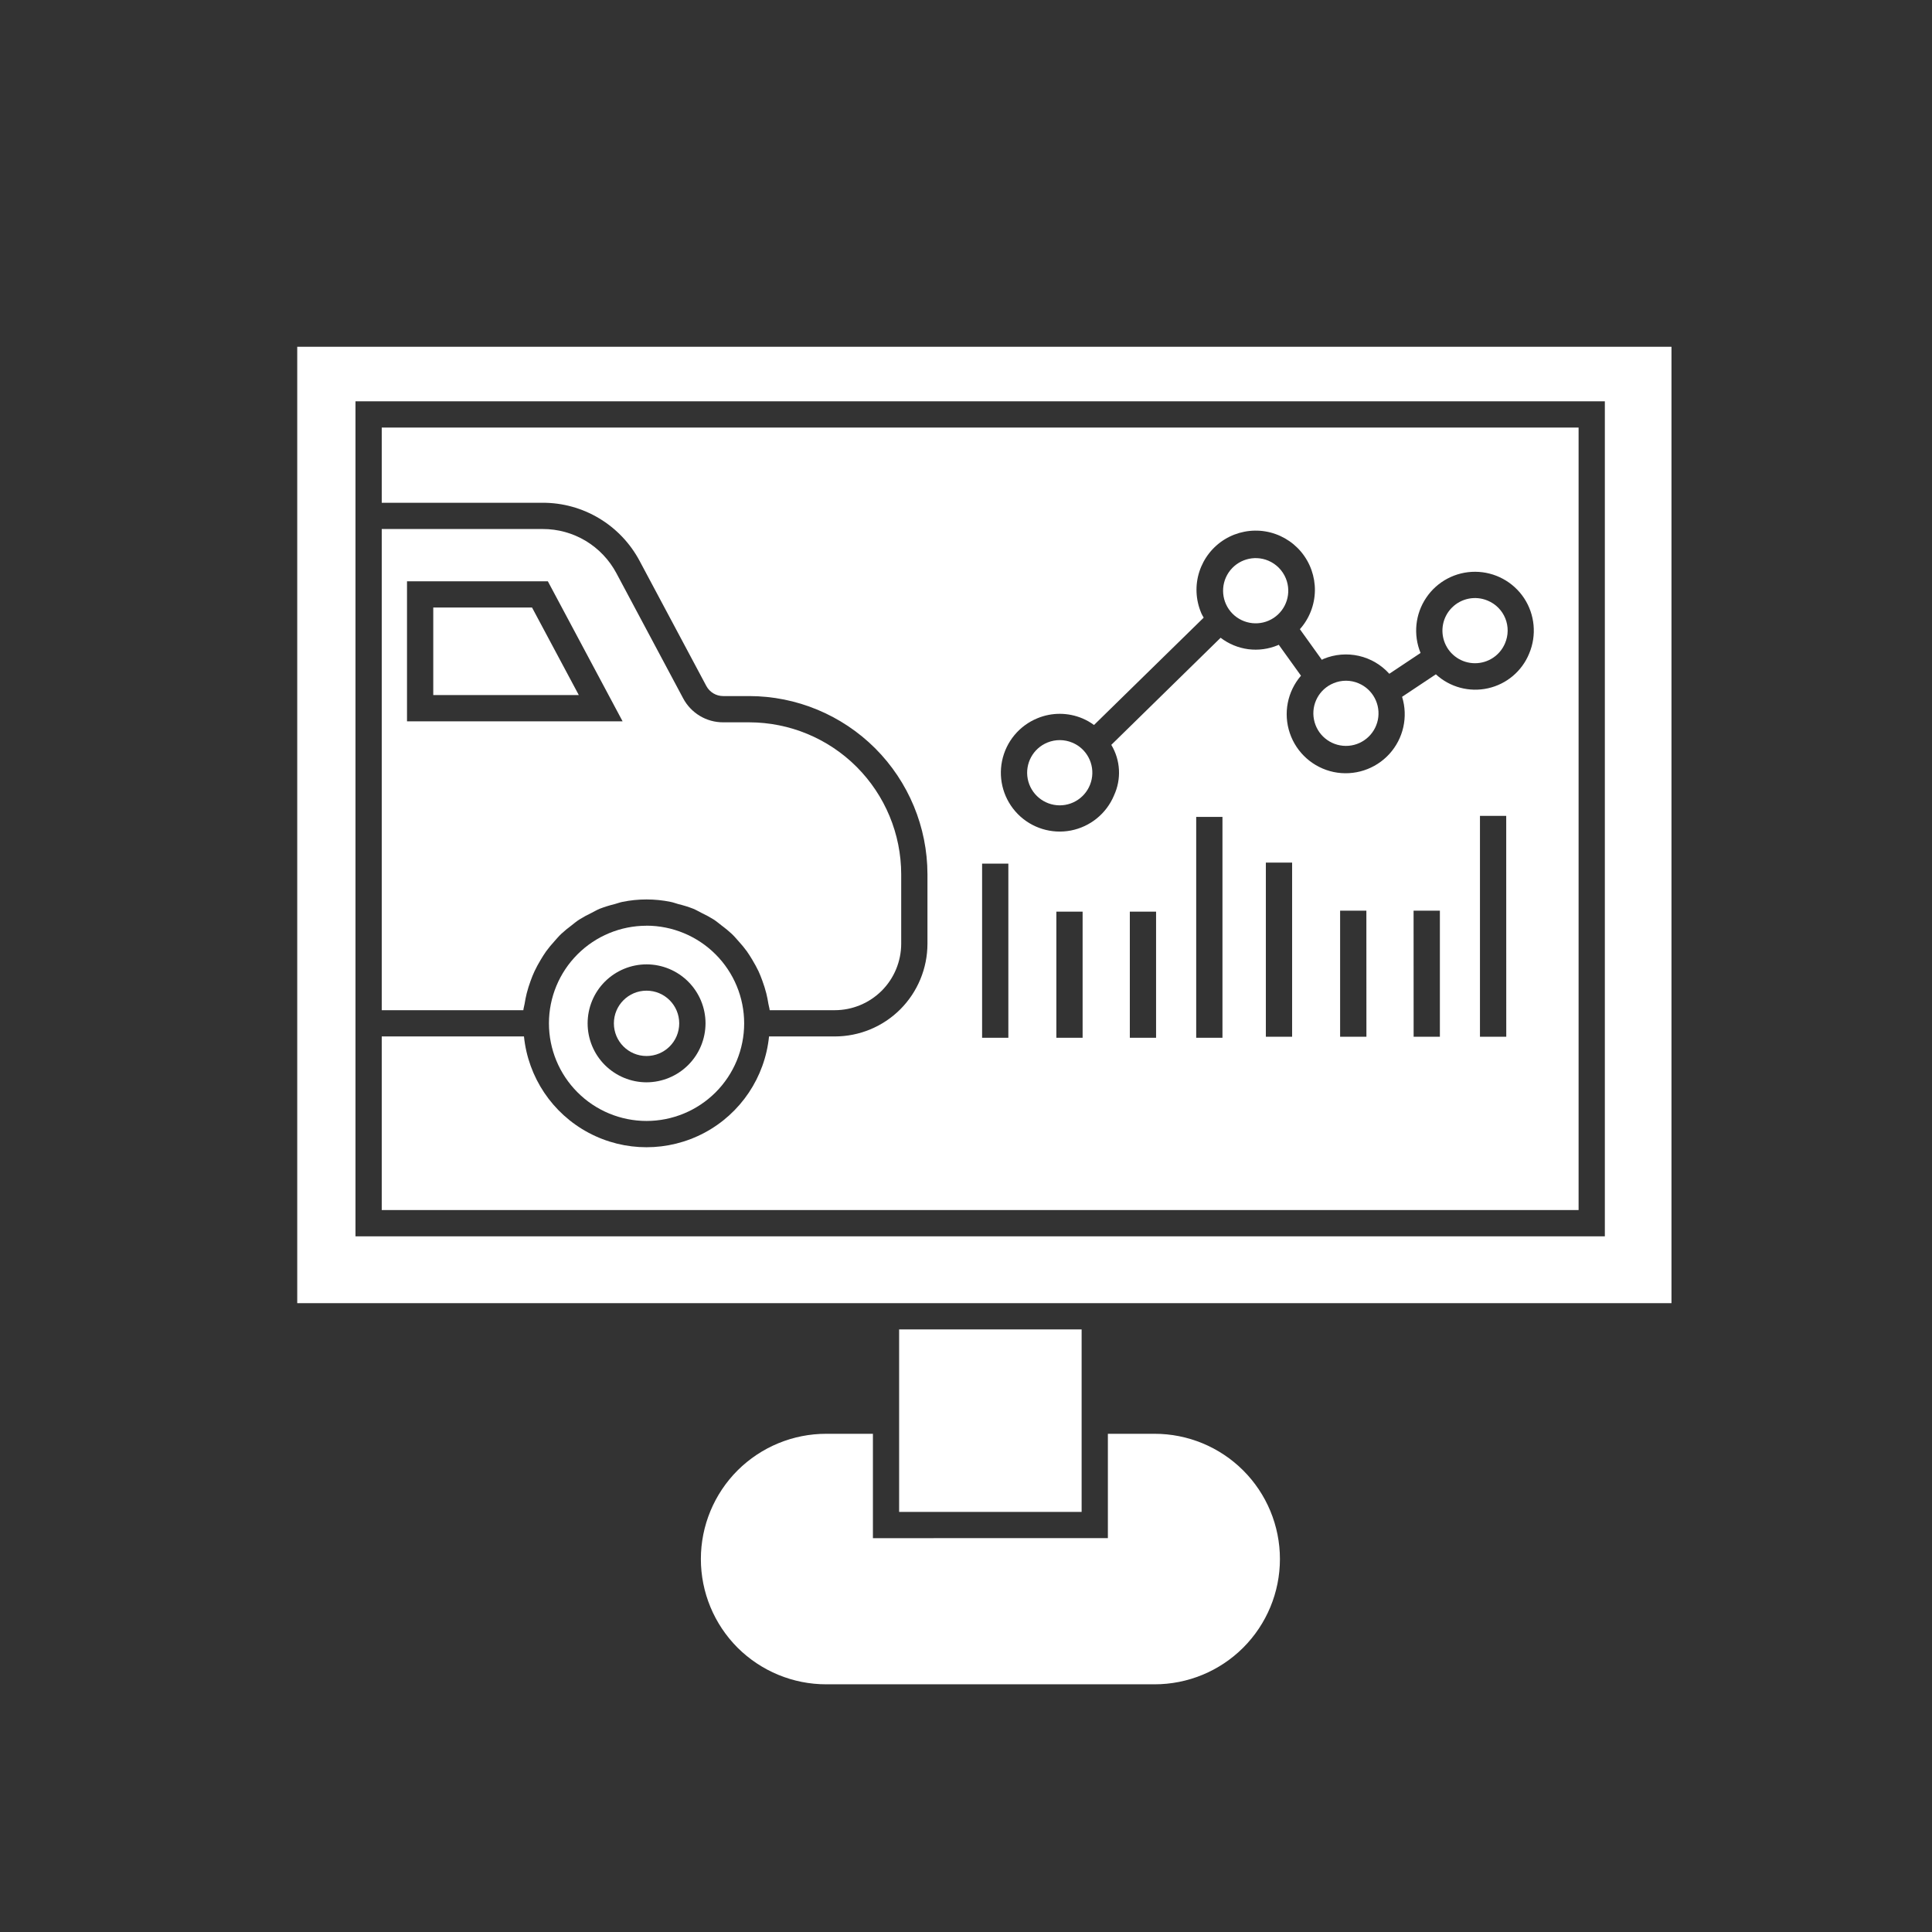
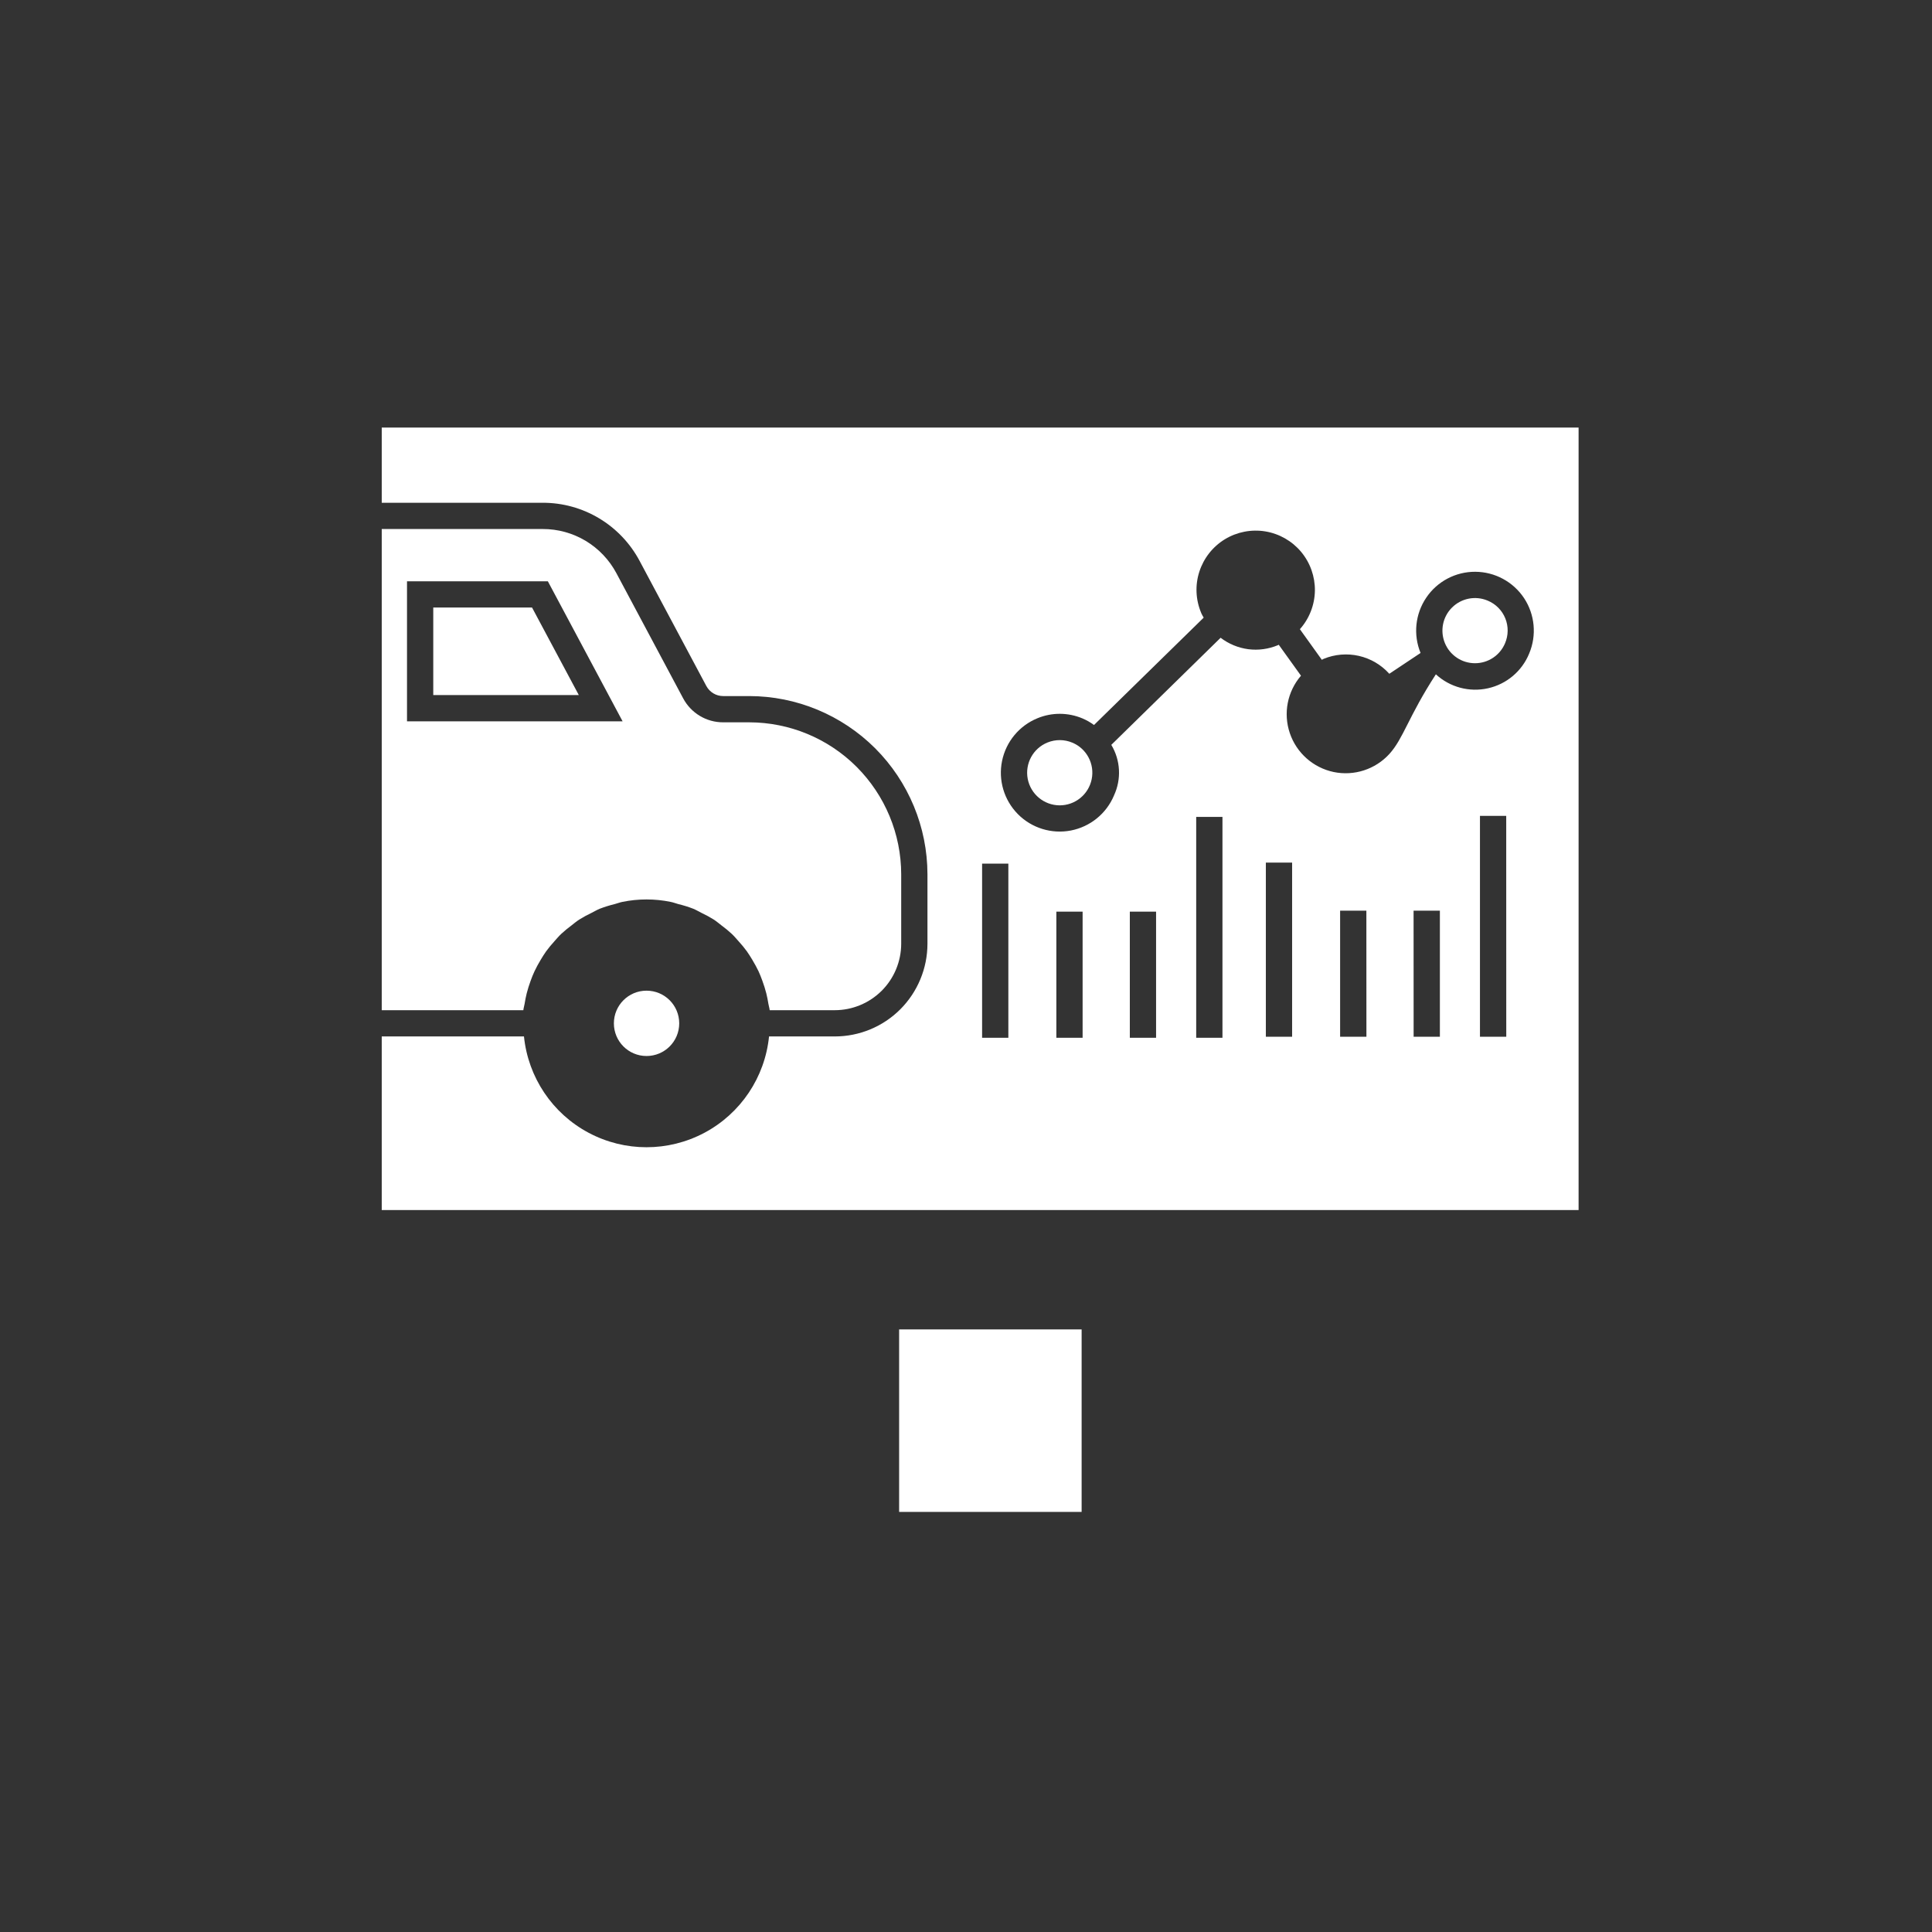
<svg xmlns="http://www.w3.org/2000/svg" width="39" height="39" viewBox="0 0 39 39" fill="none">
  <rect x="0" y="0" width="39" height="39" fill="#333333" stroke="none" />
-   <path d="M27.424 13.793C27.264 13.725 27.082 13.724 26.921 13.791C26.63 13.909 26.464 14.216 26.524 14.524C26.583 14.832 26.852 15.055 27.166 15.057C27.48 15.059 27.751 14.838 27.814 14.531C27.876 14.224 27.714 13.915 27.424 13.793Z" fill="white" />
-   <path d="M25.603 11.318C25.313 11.196 24.978 11.296 24.802 11.556C24.627 11.816 24.659 12.164 24.879 12.387C25.1 12.61 25.448 12.647 25.71 12.474C25.972 12.301 26.075 11.967 25.957 11.677C25.891 11.515 25.764 11.386 25.603 11.318Z" fill="white" />
  <path d="M30.03 12.124C29.785 12.021 29.502 12.075 29.312 12.263C29.123 12.45 29.066 12.732 29.166 12.979C29.266 13.225 29.505 13.387 29.771 13.388C30.037 13.39 30.278 13.231 30.381 12.986C30.45 12.825 30.452 12.643 30.386 12.481C30.32 12.319 30.192 12.191 30.03 12.124Z" fill="white" />
-   <path d="M13.052 18.687C12.529 18.687 12.028 18.894 11.658 19.264C11.289 19.633 11.081 20.134 11.081 20.657C11.081 21.18 11.289 21.681 11.658 22.05C12.027 22.42 12.529 22.628 13.051 22.628C13.574 22.628 14.075 22.42 14.445 22.051C14.815 21.681 15.022 21.18 15.022 20.658C15.022 20.135 14.814 19.634 14.445 19.265C14.075 18.895 13.574 18.687 13.052 18.686L13.052 18.687ZM13.052 21.848C12.736 21.848 12.434 21.722 12.21 21.499C11.987 21.276 11.862 20.973 11.862 20.658C11.862 20.342 11.987 20.039 12.21 19.816C12.434 19.593 12.736 19.467 13.052 19.467C13.367 19.467 13.67 19.593 13.893 19.816C14.116 20.039 14.242 20.342 14.242 20.658C14.241 20.973 14.116 21.275 13.893 21.498C13.67 21.721 13.367 21.847 13.052 21.848Z" fill="white" />
  <path d="M21.648 14.992C21.487 14.924 21.305 14.923 21.144 14.989C20.853 15.107 20.687 15.415 20.746 15.723C20.806 16.032 21.075 16.255 21.389 16.257C21.703 16.258 21.974 16.038 22.037 15.73C22.1 15.423 21.937 15.113 21.648 14.992Z" fill="white" />
  <path d="M21.834 26.836H18.15V30.52H21.834V26.836Z" fill="white" />
-   <path d="M6 7V26.306H33.741V7H6ZM32.396 24.957H7.176V8.101H32.396V24.957Z" fill="white" />
  <path d="M13.711 20.658C13.711 21.022 13.416 21.317 13.051 21.317C12.687 21.317 12.392 21.022 12.392 20.658C12.392 20.293 12.687 19.998 13.051 19.998C13.416 19.998 13.711 20.293 13.711 20.658Z" fill="white" />
  <path d="M10.59 20.263C10.601 20.192 10.615 20.122 10.632 20.053H10.632C10.654 19.968 10.68 19.883 10.711 19.8C10.735 19.734 10.76 19.669 10.79 19.606H10.79C10.827 19.527 10.869 19.451 10.914 19.376C10.95 19.317 10.985 19.258 11.025 19.203C11.077 19.132 11.133 19.065 11.192 19C11.237 18.95 11.28 18.898 11.329 18.852V18.852C11.395 18.791 11.464 18.734 11.536 18.681C11.588 18.641 11.637 18.598 11.693 18.563C11.773 18.513 11.855 18.468 11.94 18.428C11.996 18.4 12.049 18.368 12.107 18.344H12.107C12.206 18.306 12.307 18.275 12.409 18.25C12.461 18.237 12.51 18.216 12.563 18.206V18.206C12.885 18.14 13.217 18.14 13.539 18.206C13.592 18.216 13.64 18.236 13.692 18.25L13.692 18.25C13.795 18.275 13.896 18.306 13.994 18.344C14.052 18.368 14.105 18.4 14.161 18.428C14.246 18.468 14.329 18.513 14.409 18.563C14.464 18.599 14.513 18.641 14.565 18.681C14.637 18.734 14.706 18.791 14.772 18.852C14.821 18.898 14.864 18.95 14.909 19V19C14.969 19.065 15.024 19.132 15.076 19.203C15.116 19.258 15.151 19.317 15.187 19.376C15.232 19.451 15.274 19.527 15.312 19.606C15.341 19.669 15.366 19.734 15.39 19.8C15.421 19.883 15.447 19.968 15.469 20.053C15.486 20.122 15.5 20.192 15.511 20.263C15.518 20.307 15.533 20.348 15.537 20.392L16.851 20.392C17.206 20.392 17.547 20.25 17.799 19.999C18.05 19.748 18.191 19.407 18.192 19.051V17.649C18.191 16.835 17.867 16.056 17.292 15.48C16.717 14.905 15.937 14.582 15.124 14.581H14.598C14.259 14.582 13.949 14.395 13.79 14.096L12.443 11.571C12.299 11.301 12.085 11.076 11.823 10.918C11.561 10.761 11.261 10.678 10.955 10.679H7.706V20.392H10.564C10.569 20.347 10.583 20.306 10.59 20.263L10.59 20.263ZM8.216 11.734H11.059L12.568 14.561H8.216V11.734Z" fill="white" />
-   <path d="M23.305 28.943H22.364V31.049L17.621 31.05V28.943L16.68 28.943C16.009 28.942 15.365 29.208 14.889 29.682C14.415 30.156 14.148 30.8 14.148 31.471C14.148 32.143 14.415 32.786 14.889 33.261C15.365 33.735 16.009 34.001 16.68 34H23.305C23.976 34.001 24.62 33.735 25.095 33.261C25.57 32.786 25.837 32.143 25.837 31.471C25.837 30.8 25.57 30.156 25.095 29.682C24.62 29.208 23.976 28.942 23.305 28.943Z" fill="white" />
-   <path d="M31.866 8.631H7.706V10.149H10.955C11.357 10.148 11.751 10.257 12.096 10.464C12.44 10.671 12.722 10.967 12.911 11.322L14.258 13.847C14.325 13.973 14.456 14.051 14.598 14.051H15.124C16.078 14.052 16.992 14.432 17.667 15.106C18.341 15.781 18.721 16.695 18.722 17.649V19.052C18.721 19.548 18.524 20.023 18.174 20.374C17.823 20.725 17.347 20.922 16.851 20.922H15.524C15.441 21.747 14.952 22.476 14.221 22.866C13.489 23.256 12.612 23.256 11.881 22.866C11.149 22.476 10.661 21.747 10.577 20.922H7.706V24.427H31.866L31.866 8.631ZM20.355 20.949H19.825V17.433H20.355V20.949ZM21.854 20.949H21.324V18.403H21.854V20.949ZM23.337 20.949H22.807V18.403H23.337V20.949ZM24.677 20.949H24.147V16.49H24.677V20.949ZM26.083 20.928H25.553V17.413H26.083V20.928ZM27.583 20.928H27.052L27.052 18.383H27.582L27.583 20.928ZM29.066 20.928H28.536L28.535 18.383H29.066L29.066 20.928ZM30.406 20.928H29.875L29.875 16.469H30.405L30.406 20.928ZM30.869 13.191C30.724 13.548 30.413 13.81 30.037 13.894C29.662 13.978 29.268 13.873 28.985 13.612L28.303 14.066C28.428 14.469 28.33 14.908 28.046 15.22C27.762 15.531 27.335 15.67 26.921 15.584C26.509 15.497 26.172 15.199 26.037 14.8C25.901 14.4 25.987 13.96 26.262 13.64L25.813 13.015C25.807 13.018 25.802 13.022 25.796 13.024C25.607 13.103 25.401 13.131 25.198 13.105C24.995 13.078 24.803 12.999 24.64 12.874L22.433 15.036C22.62 15.346 22.64 15.73 22.487 16.058V16.059C22.333 16.425 22.007 16.689 21.617 16.765C21.228 16.84 20.826 16.716 20.547 16.434C20.268 16.151 20.148 15.748 20.228 15.36C20.308 14.971 20.576 14.648 20.944 14.498C21.235 14.378 21.562 14.38 21.853 14.503C21.935 14.538 22.012 14.582 22.084 14.635L24.298 12.468C24.281 12.436 24.261 12.407 24.247 12.373L24.248 12.373C24.136 12.109 24.122 11.814 24.21 11.541C24.298 11.268 24.48 11.036 24.725 10.886C24.97 10.737 25.26 10.681 25.542 10.727C25.825 10.774 26.082 10.921 26.265 11.14C26.449 11.361 26.547 11.639 26.543 11.926C26.538 12.212 26.43 12.488 26.24 12.701L26.683 13.319C26.696 13.313 26.707 13.304 26.721 13.299L26.721 13.299C26.945 13.207 27.194 13.186 27.431 13.24C27.668 13.294 27.882 13.42 28.045 13.601L28.676 13.181C28.525 12.813 28.568 12.395 28.79 12.066C29.011 11.737 29.383 11.54 29.78 11.542C30.177 11.544 30.547 11.744 30.766 12.075C30.984 12.406 31.023 12.825 30.869 13.191L30.869 13.191Z" fill="white" />
+   <path d="M31.866 8.631H7.706V10.149H10.955C11.357 10.148 11.751 10.257 12.096 10.464C12.44 10.671 12.722 10.967 12.911 11.322L14.258 13.847C14.325 13.973 14.456 14.051 14.598 14.051H15.124C16.078 14.052 16.992 14.432 17.667 15.106C18.341 15.781 18.721 16.695 18.722 17.649V19.052C18.721 19.548 18.524 20.023 18.174 20.374C17.823 20.725 17.347 20.922 16.851 20.922H15.524C15.441 21.747 14.952 22.476 14.221 22.866C13.489 23.256 12.612 23.256 11.881 22.866C11.149 22.476 10.661 21.747 10.577 20.922H7.706V24.427H31.866L31.866 8.631ZM20.355 20.949H19.825V17.433H20.355V20.949ZM21.854 20.949H21.324V18.403H21.854V20.949ZM23.337 20.949H22.807V18.403H23.337V20.949ZM24.677 20.949H24.147V16.49H24.677V20.949ZM26.083 20.928H25.553V17.413H26.083V20.928ZM27.583 20.928H27.052L27.052 18.383H27.582L27.583 20.928ZM29.066 20.928H28.536L28.535 18.383H29.066L29.066 20.928ZM30.406 20.928H29.875L29.875 16.469H30.405L30.406 20.928ZM30.869 13.191C30.724 13.548 30.413 13.81 30.037 13.894C29.662 13.978 29.268 13.873 28.985 13.612C28.428 14.469 28.33 14.908 28.046 15.22C27.762 15.531 27.335 15.67 26.921 15.584C26.509 15.497 26.172 15.199 26.037 14.8C25.901 14.4 25.987 13.96 26.262 13.64L25.813 13.015C25.807 13.018 25.802 13.022 25.796 13.024C25.607 13.103 25.401 13.131 25.198 13.105C24.995 13.078 24.803 12.999 24.64 12.874L22.433 15.036C22.62 15.346 22.64 15.73 22.487 16.058V16.059C22.333 16.425 22.007 16.689 21.617 16.765C21.228 16.84 20.826 16.716 20.547 16.434C20.268 16.151 20.148 15.748 20.228 15.36C20.308 14.971 20.576 14.648 20.944 14.498C21.235 14.378 21.562 14.38 21.853 14.503C21.935 14.538 22.012 14.582 22.084 14.635L24.298 12.468C24.281 12.436 24.261 12.407 24.247 12.373L24.248 12.373C24.136 12.109 24.122 11.814 24.21 11.541C24.298 11.268 24.48 11.036 24.725 10.886C24.97 10.737 25.26 10.681 25.542 10.727C25.825 10.774 26.082 10.921 26.265 11.14C26.449 11.361 26.547 11.639 26.543 11.926C26.538 12.212 26.43 12.488 26.24 12.701L26.683 13.319C26.696 13.313 26.707 13.304 26.721 13.299L26.721 13.299C26.945 13.207 27.194 13.186 27.431 13.24C27.668 13.294 27.882 13.42 28.045 13.601L28.676 13.181C28.525 12.813 28.568 12.395 28.79 12.066C29.011 11.737 29.383 11.54 29.78 11.542C30.177 11.544 30.547 11.744 30.766 12.075C30.984 12.406 31.023 12.825 30.869 13.191L30.869 13.191Z" fill="white" />
  <path d="M10.74 12.264H8.746V14.031H11.684L10.74 12.264Z" fill="white" />
</svg>